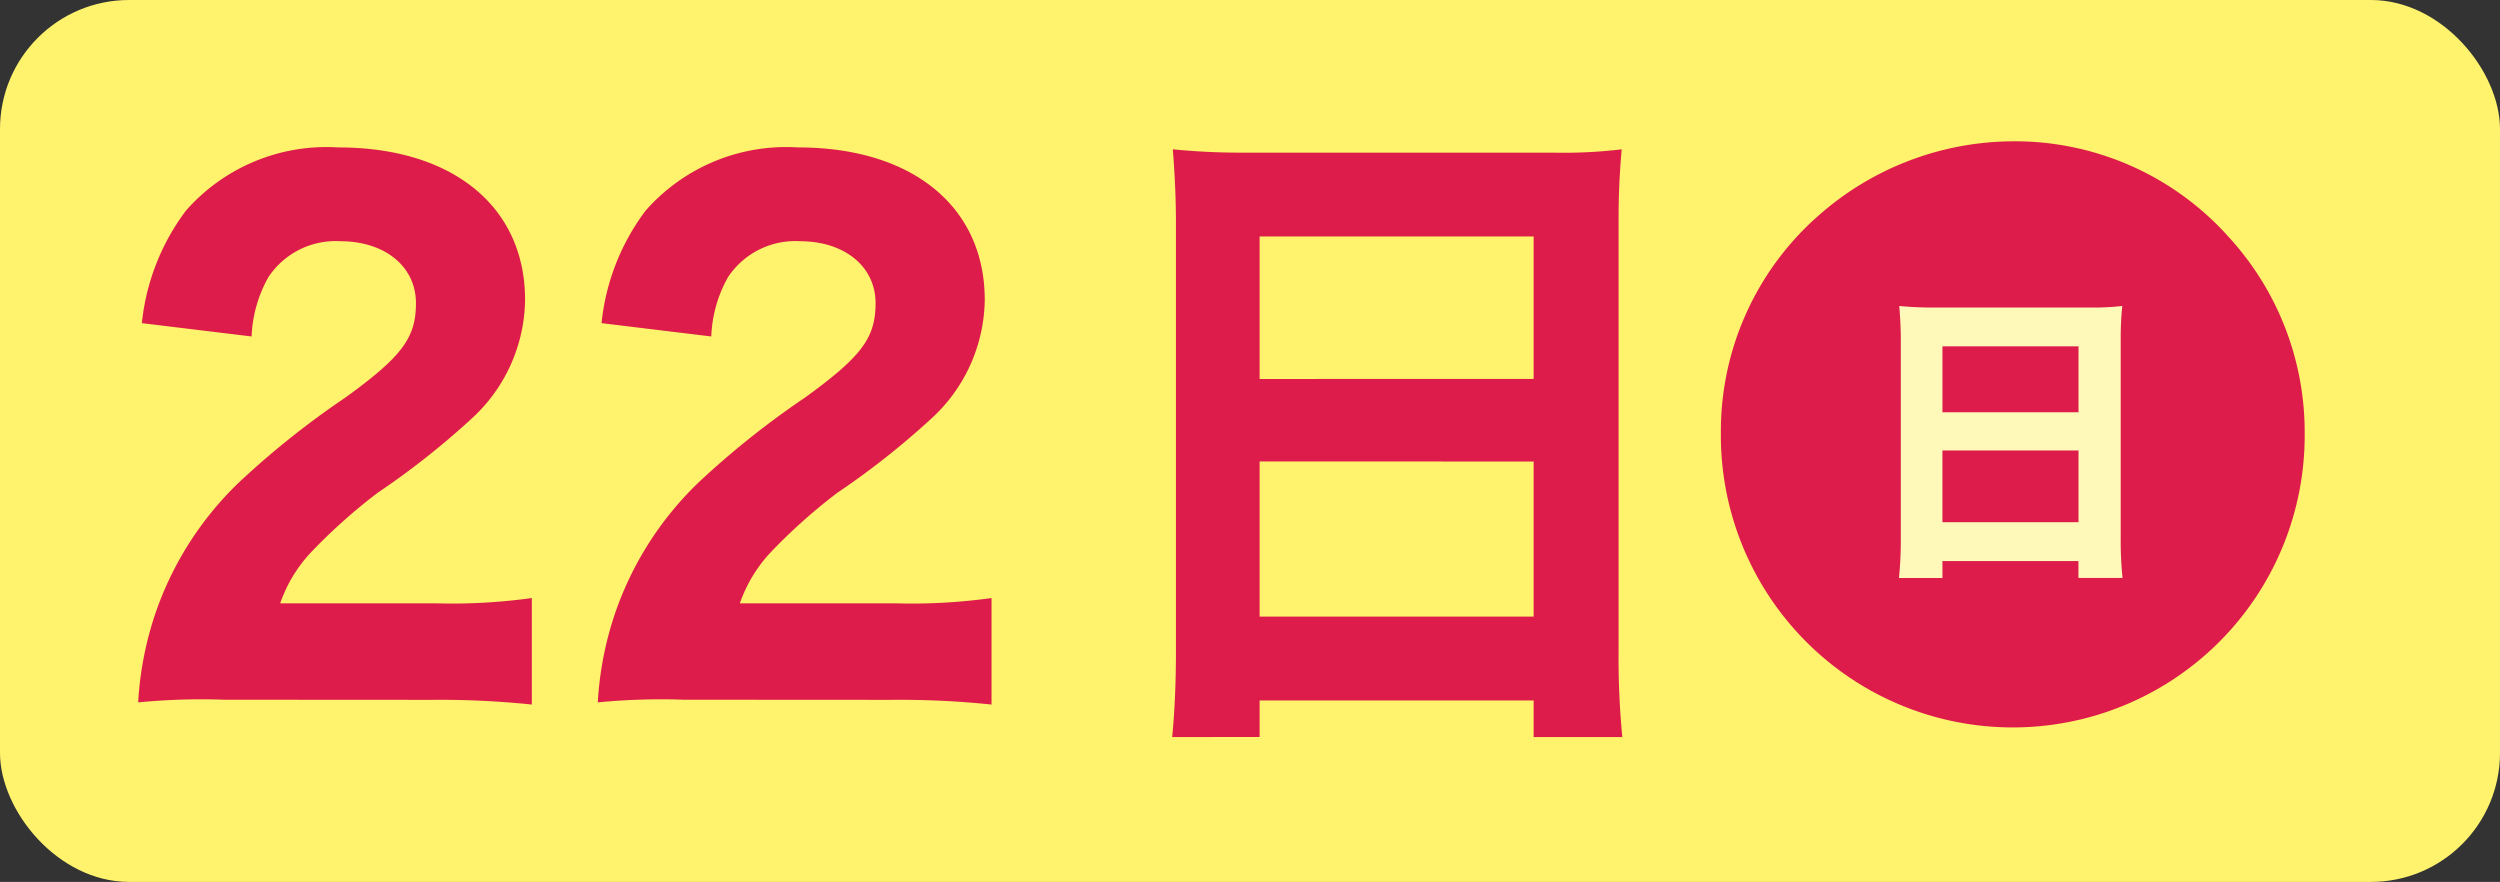
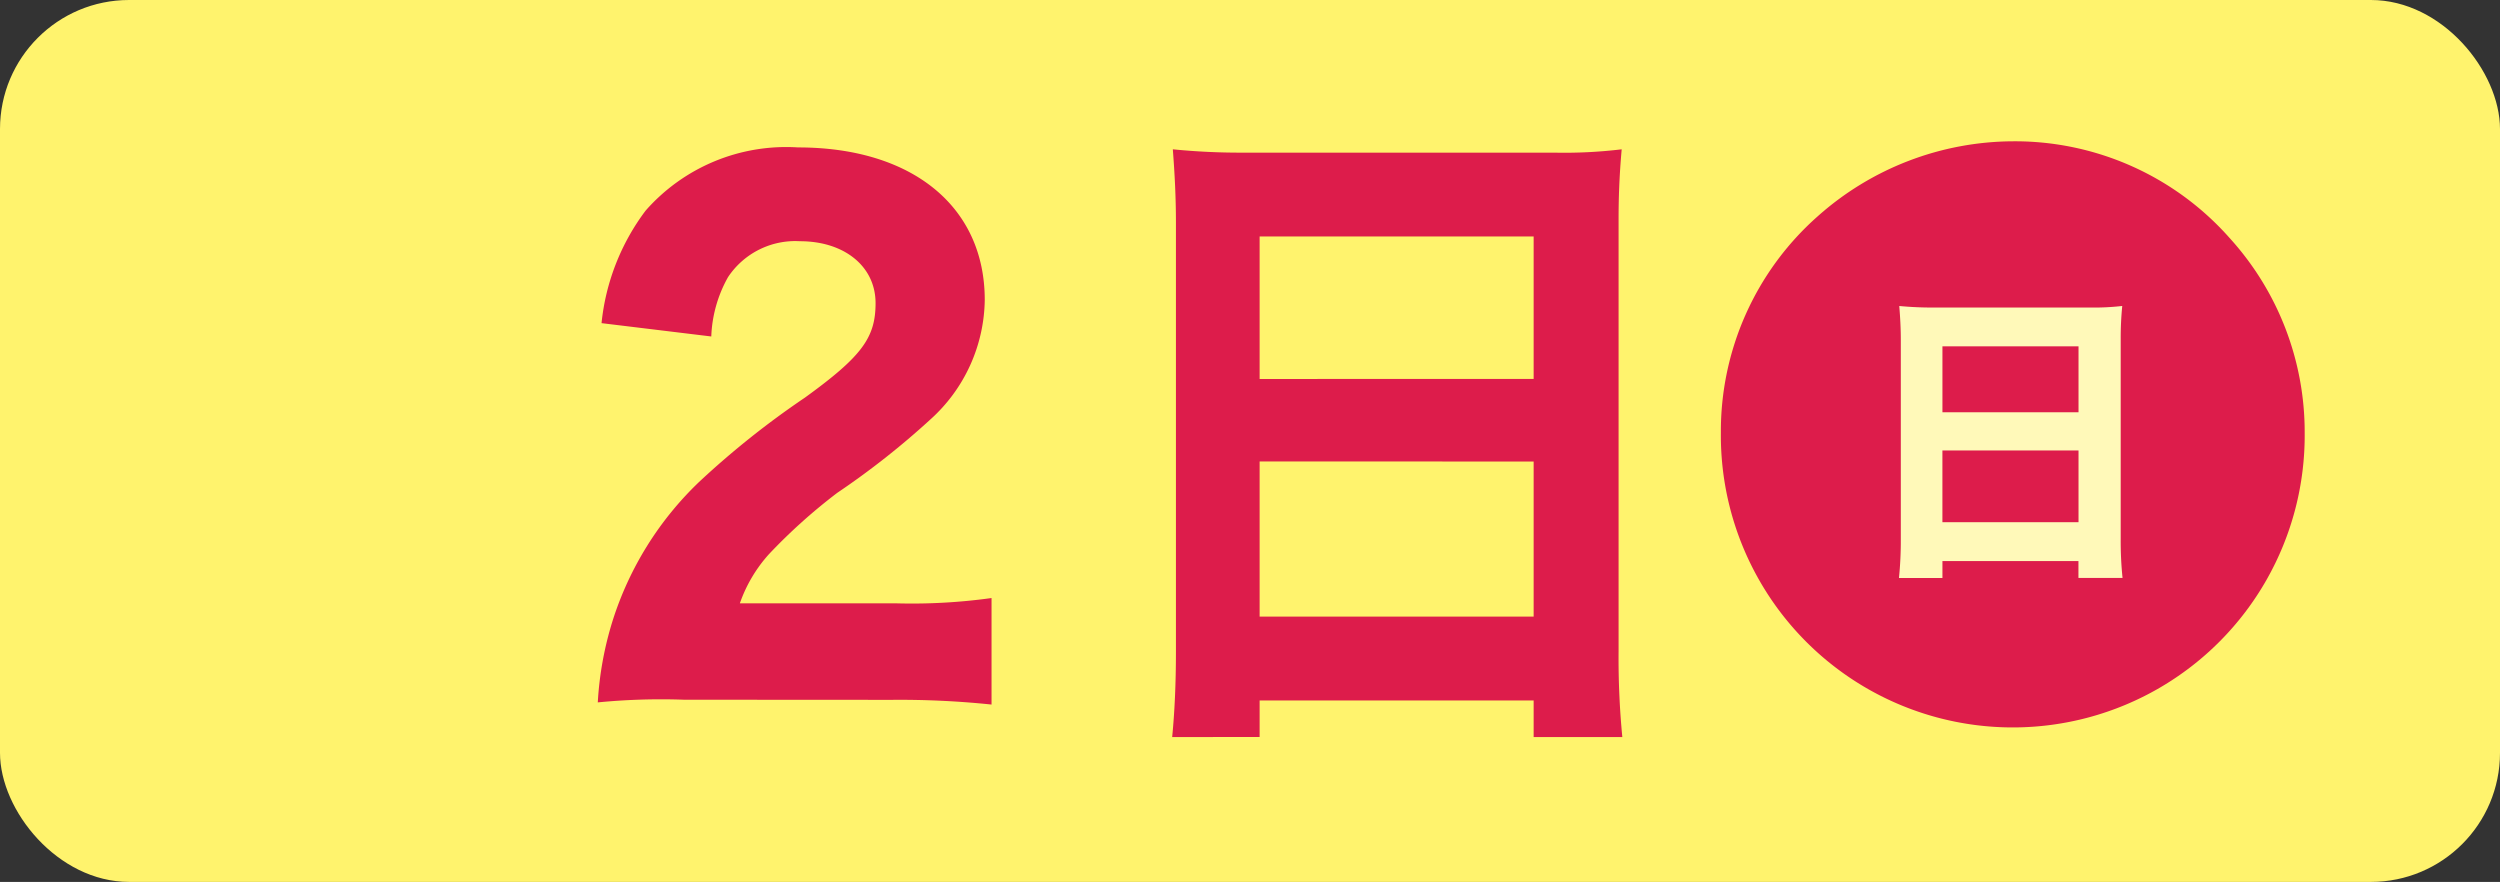
<svg xmlns="http://www.w3.org/2000/svg" width="102.051" height="36" viewBox="0 0 102.051 36">
  <rect x="0" y="0" width="102.051" height="36" fill="#333333" stroke="none" />
  <g id="グループ_1477" data-name="グループ 1477" transform="translate(-21.325 -677.33)">
    <rect id="長方形_704" data-name="長方形 704" width="102.051" height="36" rx="5.269" transform="translate(21.325 677.33)" fill="#fff36d" />
    <g id="グループ_1474" data-name="グループ 1474" transform="translate(26.965 683.098)">
-       <path id="パス_5584" data-name="パス 5584" d="M27.985,703.229a26.429,26.429,0,0,0-3.518.109A13.75,13.75,0,0,1,25.074,700a13.424,13.424,0,0,1,3.518-5.651,34.873,34.873,0,0,1,4.328-3.45c2.328-1.686,2.886-2.447,2.886-3.859,0-1.494-1.266-2.527-3.089-2.527a3.292,3.292,0,0,0-2.935,1.468,5.344,5.344,0,0,0-.684,2.42l-4.48-.544a9.2,9.2,0,0,1,1.8-4.594,7.641,7.641,0,0,1,6.225-2.579c4.658,0,7.618,2.416,7.618,6.222a6.67,6.67,0,0,1-2.228,4.89,32.6,32.6,0,0,1-3.795,2.989,22.849,22.849,0,0,0-2.784,2.5,5.84,5.84,0,0,0-1.19,2.01h6.4a23.506,23.506,0,0,0,3.872-.217v4.348a36.171,36.171,0,0,0-4.075-.192Z" transform="translate(-24.467 -680.434)" fill="#dd1c4b" />
      <path id="パス_5585" data-name="パス 5585" d="M38.437,703.229a26.444,26.444,0,0,0-3.518.109A13.751,13.751,0,0,1,35.526,700a13.459,13.459,0,0,1,3.518-5.651,35.168,35.168,0,0,1,4.328-3.45c2.328-1.686,2.886-2.447,2.886-3.859,0-1.494-1.266-2.527-3.087-2.527a3.293,3.293,0,0,0-2.937,1.468,5.324,5.324,0,0,0-.682,2.42l-4.48-.544a9.181,9.181,0,0,1,1.8-4.594,7.641,7.641,0,0,1,6.225-2.579c4.658,0,7.618,2.416,7.618,6.222a6.67,6.67,0,0,1-2.228,4.89,32.6,32.6,0,0,1-3.795,2.989,22.848,22.848,0,0,0-2.784,2.5,5.869,5.869,0,0,0-1.19,2.01h6.4a23.558,23.558,0,0,0,3.874-.217v4.348a36.205,36.205,0,0,0-4.077-.192Z" transform="translate(-16.157 -680.434)" fill="#dd1c4b" />
      <path id="パス_5586" data-name="パス 5586" d="M63.571,680.861a19.523,19.523,0,0,0,2.759-.136c-.1,1.14-.127,1.984-.127,2.906v17.606a33.494,33.494,0,0,0,.153,3.479H62.736v-1.494H51.55v1.494H47.981c.1-1.03.153-2.174.153-3.479V683.714c0-1.034-.05-1.984-.127-2.989a27.78,27.78,0,0,0,2.86.136Zm-.835,9.237v-5.816H51.55V690.1ZM51.55,693.468V699.8H62.736v-6.331Z" transform="translate(-5.772 -680.398)" fill="#dd1c4b" />
      <path id="パス_5587" data-name="パス 5587" d="M81.219,684.483a11.772,11.772,0,0,1,3.071,7.961,11.916,11.916,0,1,1-23.831,0,11.7,11.7,0,0,1,3.942-8.83,12.05,12.05,0,0,1,7.988-3.071A11.7,11.7,0,0,1,81.219,684.483Z" transform="translate(4.148 -680.543)" fill="#dd1c4b" />
    </g>
    <g id="グループ_1476" data-name="グループ 1476" transform="translate(98.842 689.82)">
      <g id="グループ_1475" data-name="グループ 1475">
        <path id="パス_5588" data-name="パス 5588" d="M72.253,684.351a10.3,10.3,0,0,0,1.37-.063,13.286,13.286,0,0,0-.063,1.346v8.146a14.839,14.839,0,0,0,.075,1.61h-1.8V694.7H66.283v.691H64.509a15.4,15.4,0,0,0,.075-1.61v-8.108c0-.477-.025-.917-.063-1.384a14.167,14.167,0,0,0,1.42.063Zm-.415,4.276v-2.691H66.283v2.691Zm-5.556,1.558v2.93h5.556v-2.93Z" transform="translate(-64.509 -684.288)" fill="#fff9b9" />
      </g>
    </g>
  </g>
</svg>